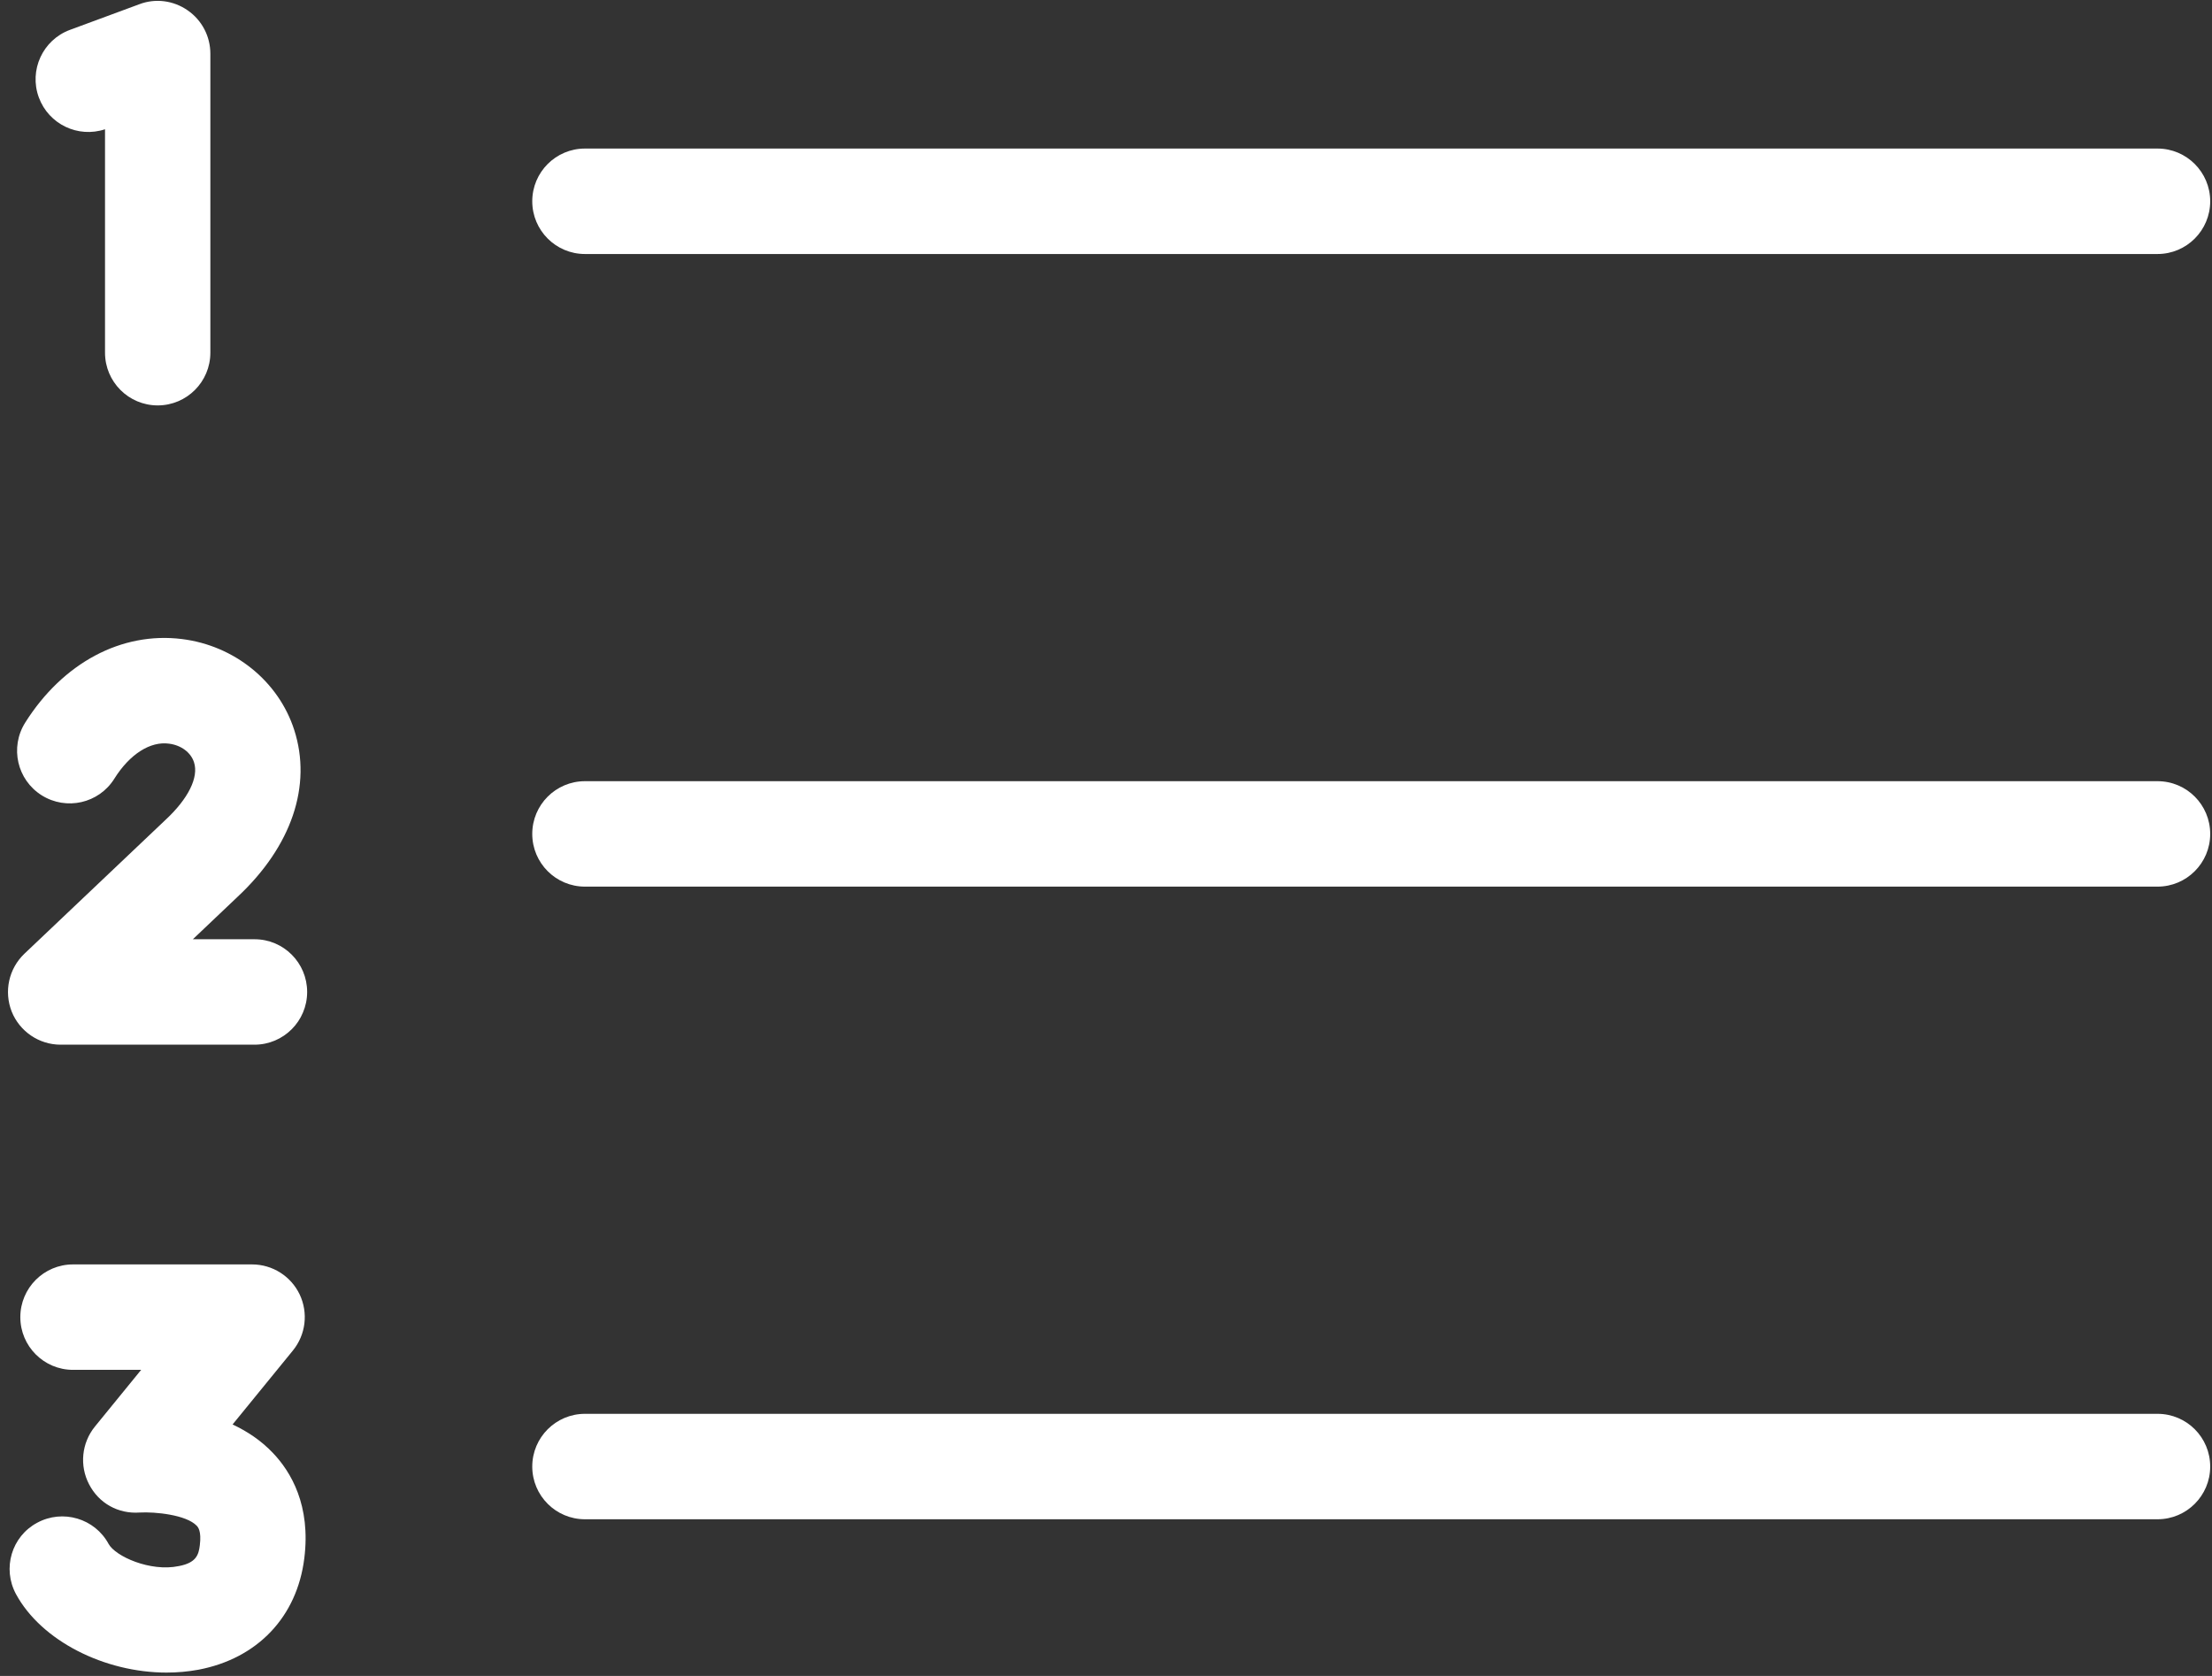
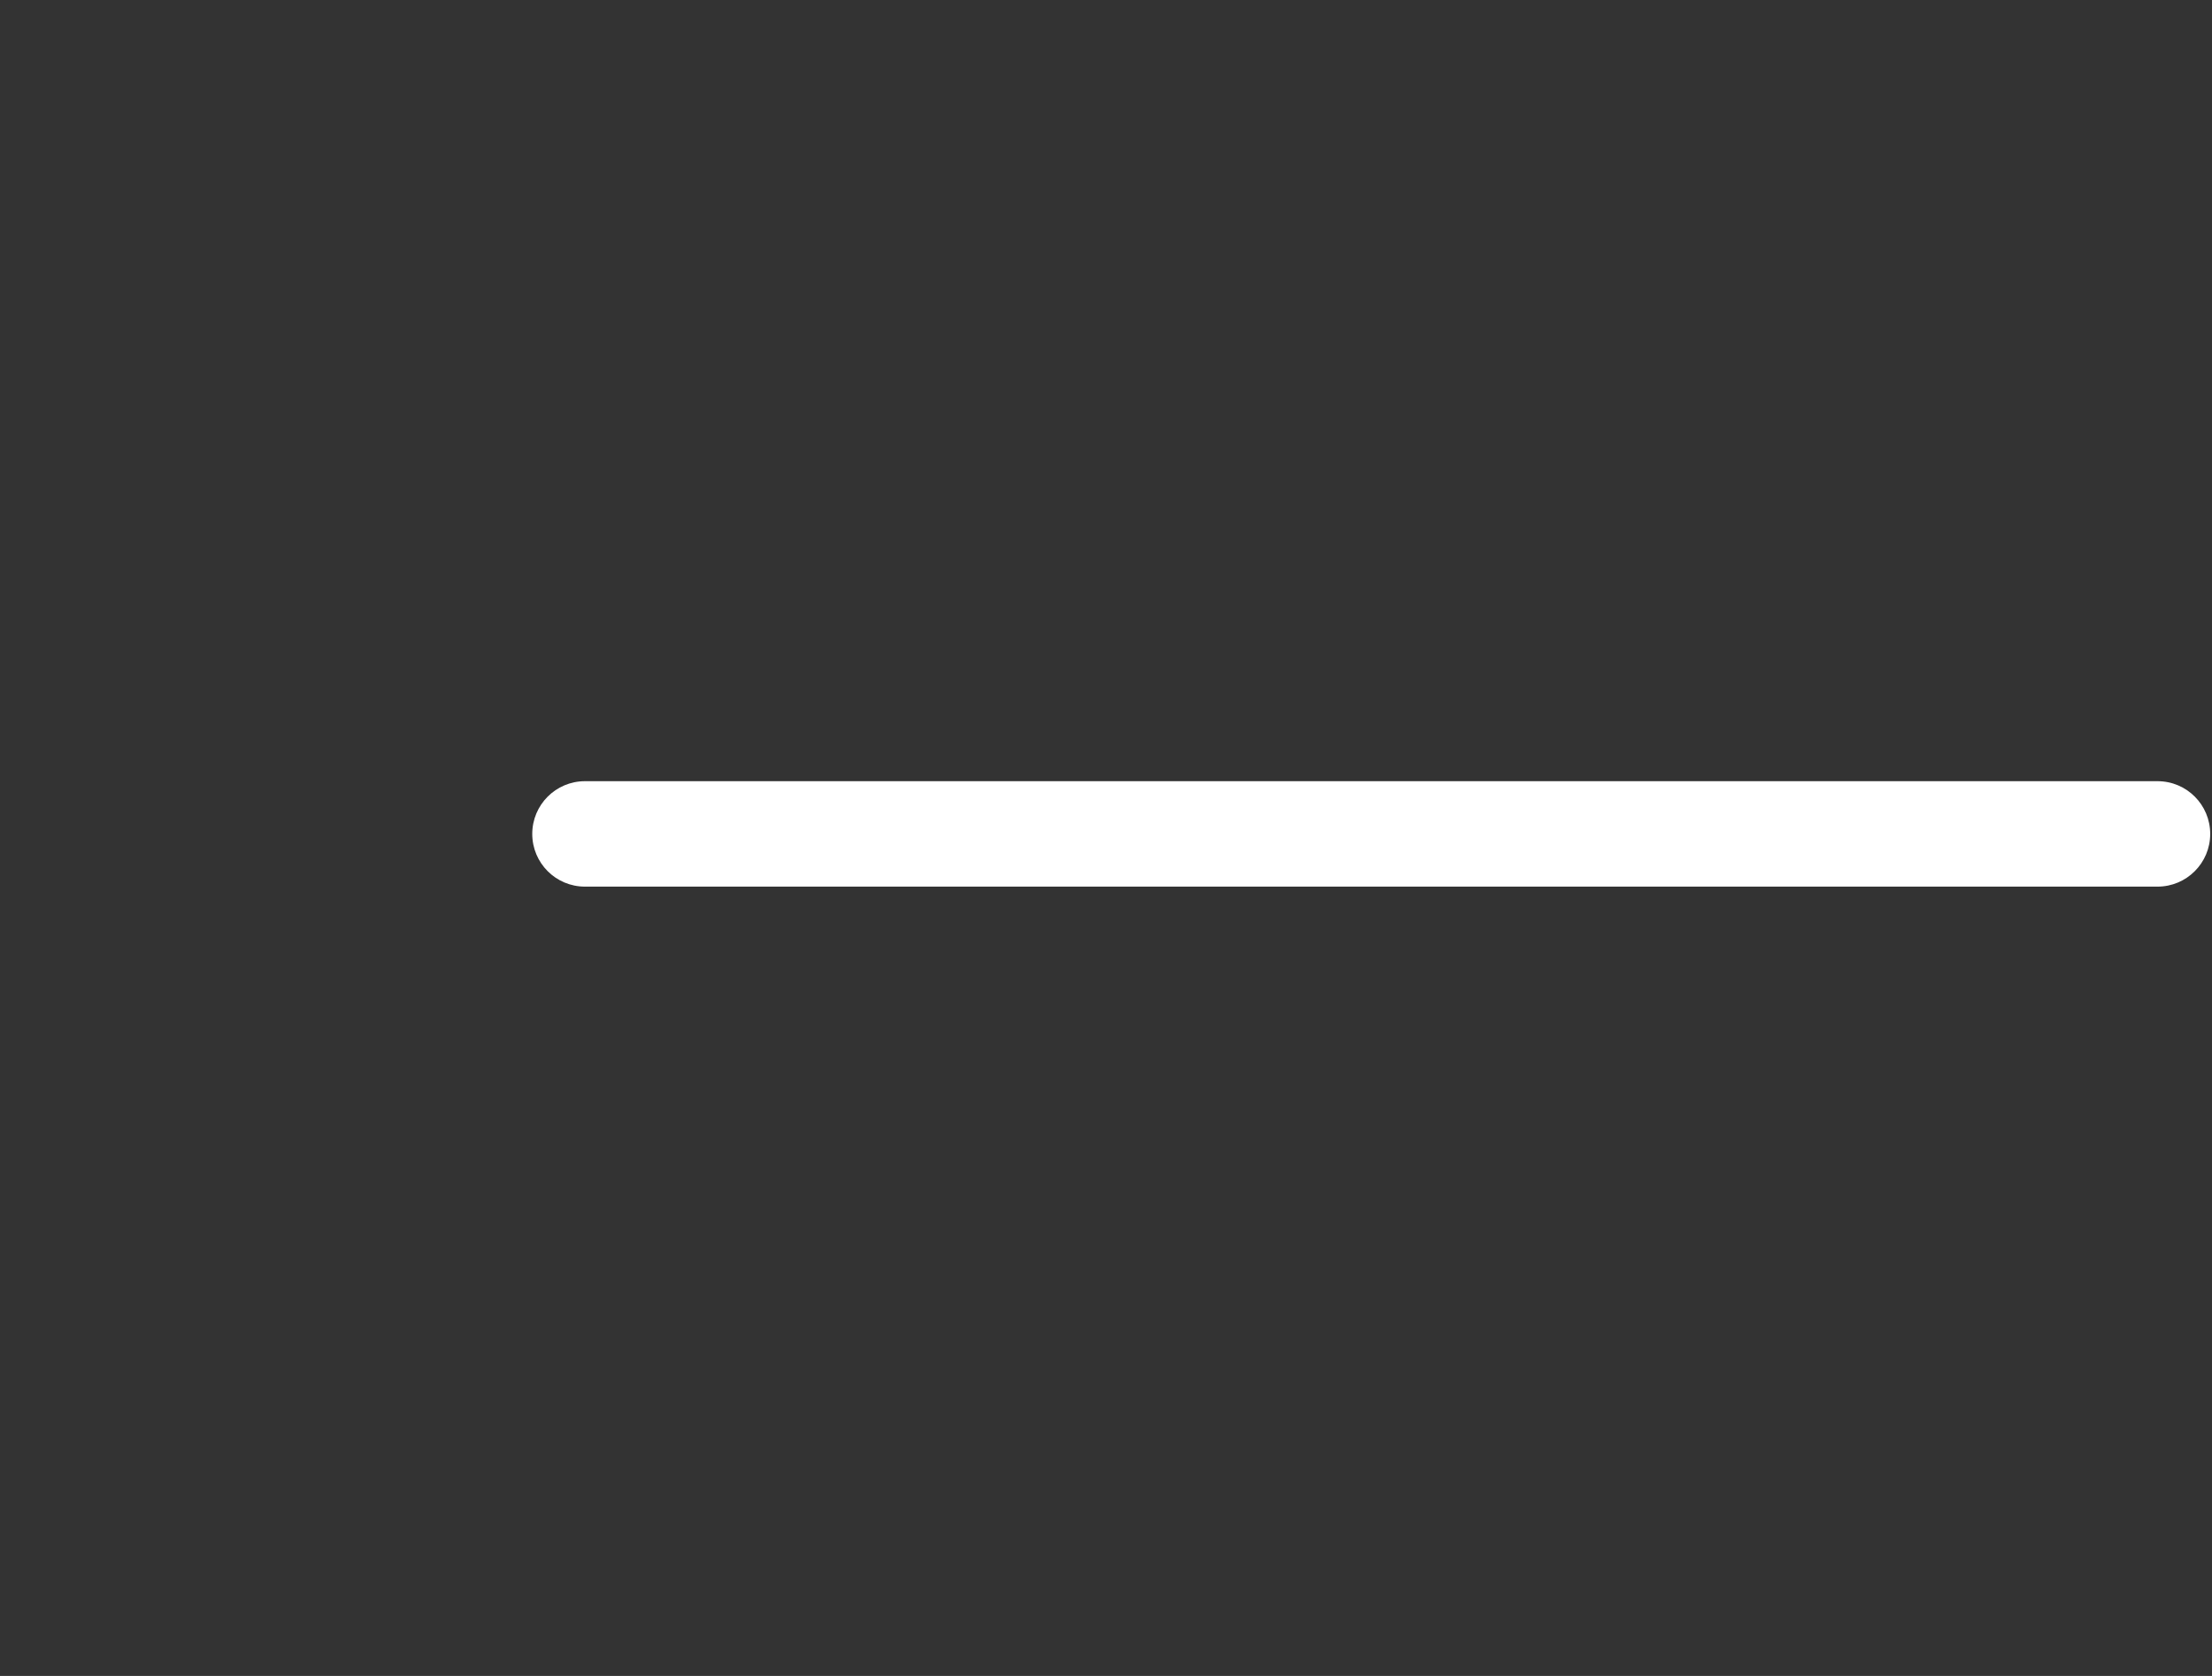
<svg xmlns="http://www.w3.org/2000/svg" width="132px" height="100px" viewBox="0 0 132 100" version="1.1">
  <rect x="0" y="0" width="132" height="100" fill="#333333" stroke="none" />
  <title>Simple</title>
  <desc>Created with Sketch.</desc>
  <defs />
  <g id="Page-1" stroke="none" stroke-width="1" fill="none" fill-rule="evenodd">
    <g id="Simple" fill="#FFFFFF">
      <g id="Layer_1">
        <g id="Group">
-           <path d="M6.267,7.713 L6.267,21.044 C6.267,22.781 7.675,24.19 9.41,24.19 C11.145,24.19 12.553,22.781 12.553,21.044 L12.553,3.202 C12.553,2.17 12.05,1.208 11.207,0.623 C10.353,0.025 9.271,-0.113 8.316,0.252 L4.18,1.78 C2.552,2.378 1.716,4.19 2.319,5.819 C2.91,7.417 4.658,8.248 6.267,7.713 Z" id="Shape" />
-           <path d="M15.193,56.043 L11.509,56.043 L14.181,53.507 C17.399,50.5 18.631,46.876 17.556,43.548 C16.619,40.648 13.992,38.522 10.862,38.131 C7.26,37.679 3.753,39.547 1.502,43.12 C0.578,44.593 1.018,46.53 2.489,47.455 C3.96,48.374 5.896,47.94 6.82,46.467 C7.744,44.989 8.976,44.221 10.082,44.372 C10.805,44.461 11.39,44.895 11.578,45.486 C11.867,46.379 11.239,47.656 9.875,48.921 L1.458,56.905 C0.522,57.798 0.226,59.157 0.698,60.359 C1.175,61.548 2.332,62.334 3.614,62.334 L15.186,62.334 C16.921,62.334 18.329,60.925 18.329,59.188 C18.329,57.452 16.927,56.043 15.193,56.043 Z" id="Shape" />
-           <path d="M13.879,84.995 L17.481,80.579 C18.247,79.635 18.405,78.339 17.883,77.238 C17.361,76.143 16.255,75.445 15.042,75.445 L4.356,75.445 C2.621,75.445 1.213,76.854 1.213,78.591 C1.213,80.327 2.621,81.736 4.356,81.736 L8.423,81.736 L5.663,85.121 C4.871,86.096 4.733,87.455 5.318,88.569 C5.896,89.689 7.046,90.343 8.341,90.249 C9.24,90.198 11.119,90.381 11.742,91.041 C11.811,91.117 12.031,91.343 11.924,92.205 C11.855,92.771 11.71,93.249 10.673,93.444 C8.963,93.803 6.883,92.859 6.481,92.123 C5.657,90.601 3.746,90.035 2.219,90.859 C0.691,91.677 0.126,93.583 0.955,95.118 C2.47,97.911 6.242,99.799 9.938,99.799 C10.579,99.799 11.214,99.742 11.836,99.629 C15.362,98.962 17.726,96.477 18.159,92.979 C18.555,89.821 17.361,87.82 16.286,86.694 C15.576,85.945 14.74,85.398 13.879,84.995 Z" id="Shape" />
-           <path d="M34.905,15.156 L128.75,15.156 C130.485,15.156 131.893,13.746 131.893,12.01 C131.893,10.274 130.485,8.864 128.75,8.864 L34.905,8.864 C33.17,8.864 31.762,10.274 31.762,12.01 C31.762,13.746 33.17,15.156 34.905,15.156 Z" id="Shape" />
          <path d="M128.75,46.612 L34.905,46.612 C33.17,46.612 31.762,48.021 31.762,49.758 C31.762,51.494 33.17,52.903 34.905,52.903 L128.75,52.903 C130.485,52.903 131.893,51.494 131.893,49.758 C131.893,48.021 130.491,46.612 128.75,46.612 Z" id="Shape" />
-           <path d="M128.75,84.36 L34.905,84.36 C33.17,84.36 31.762,85.769 31.762,87.506 C31.762,89.242 33.17,90.651 34.905,90.651 L128.75,90.651 C130.485,90.651 131.893,89.242 131.893,87.506 C131.893,85.769 130.491,84.36 128.75,84.36 Z" id="Shape" />
        </g>
      </g>
    </g>
  </g>
</svg>